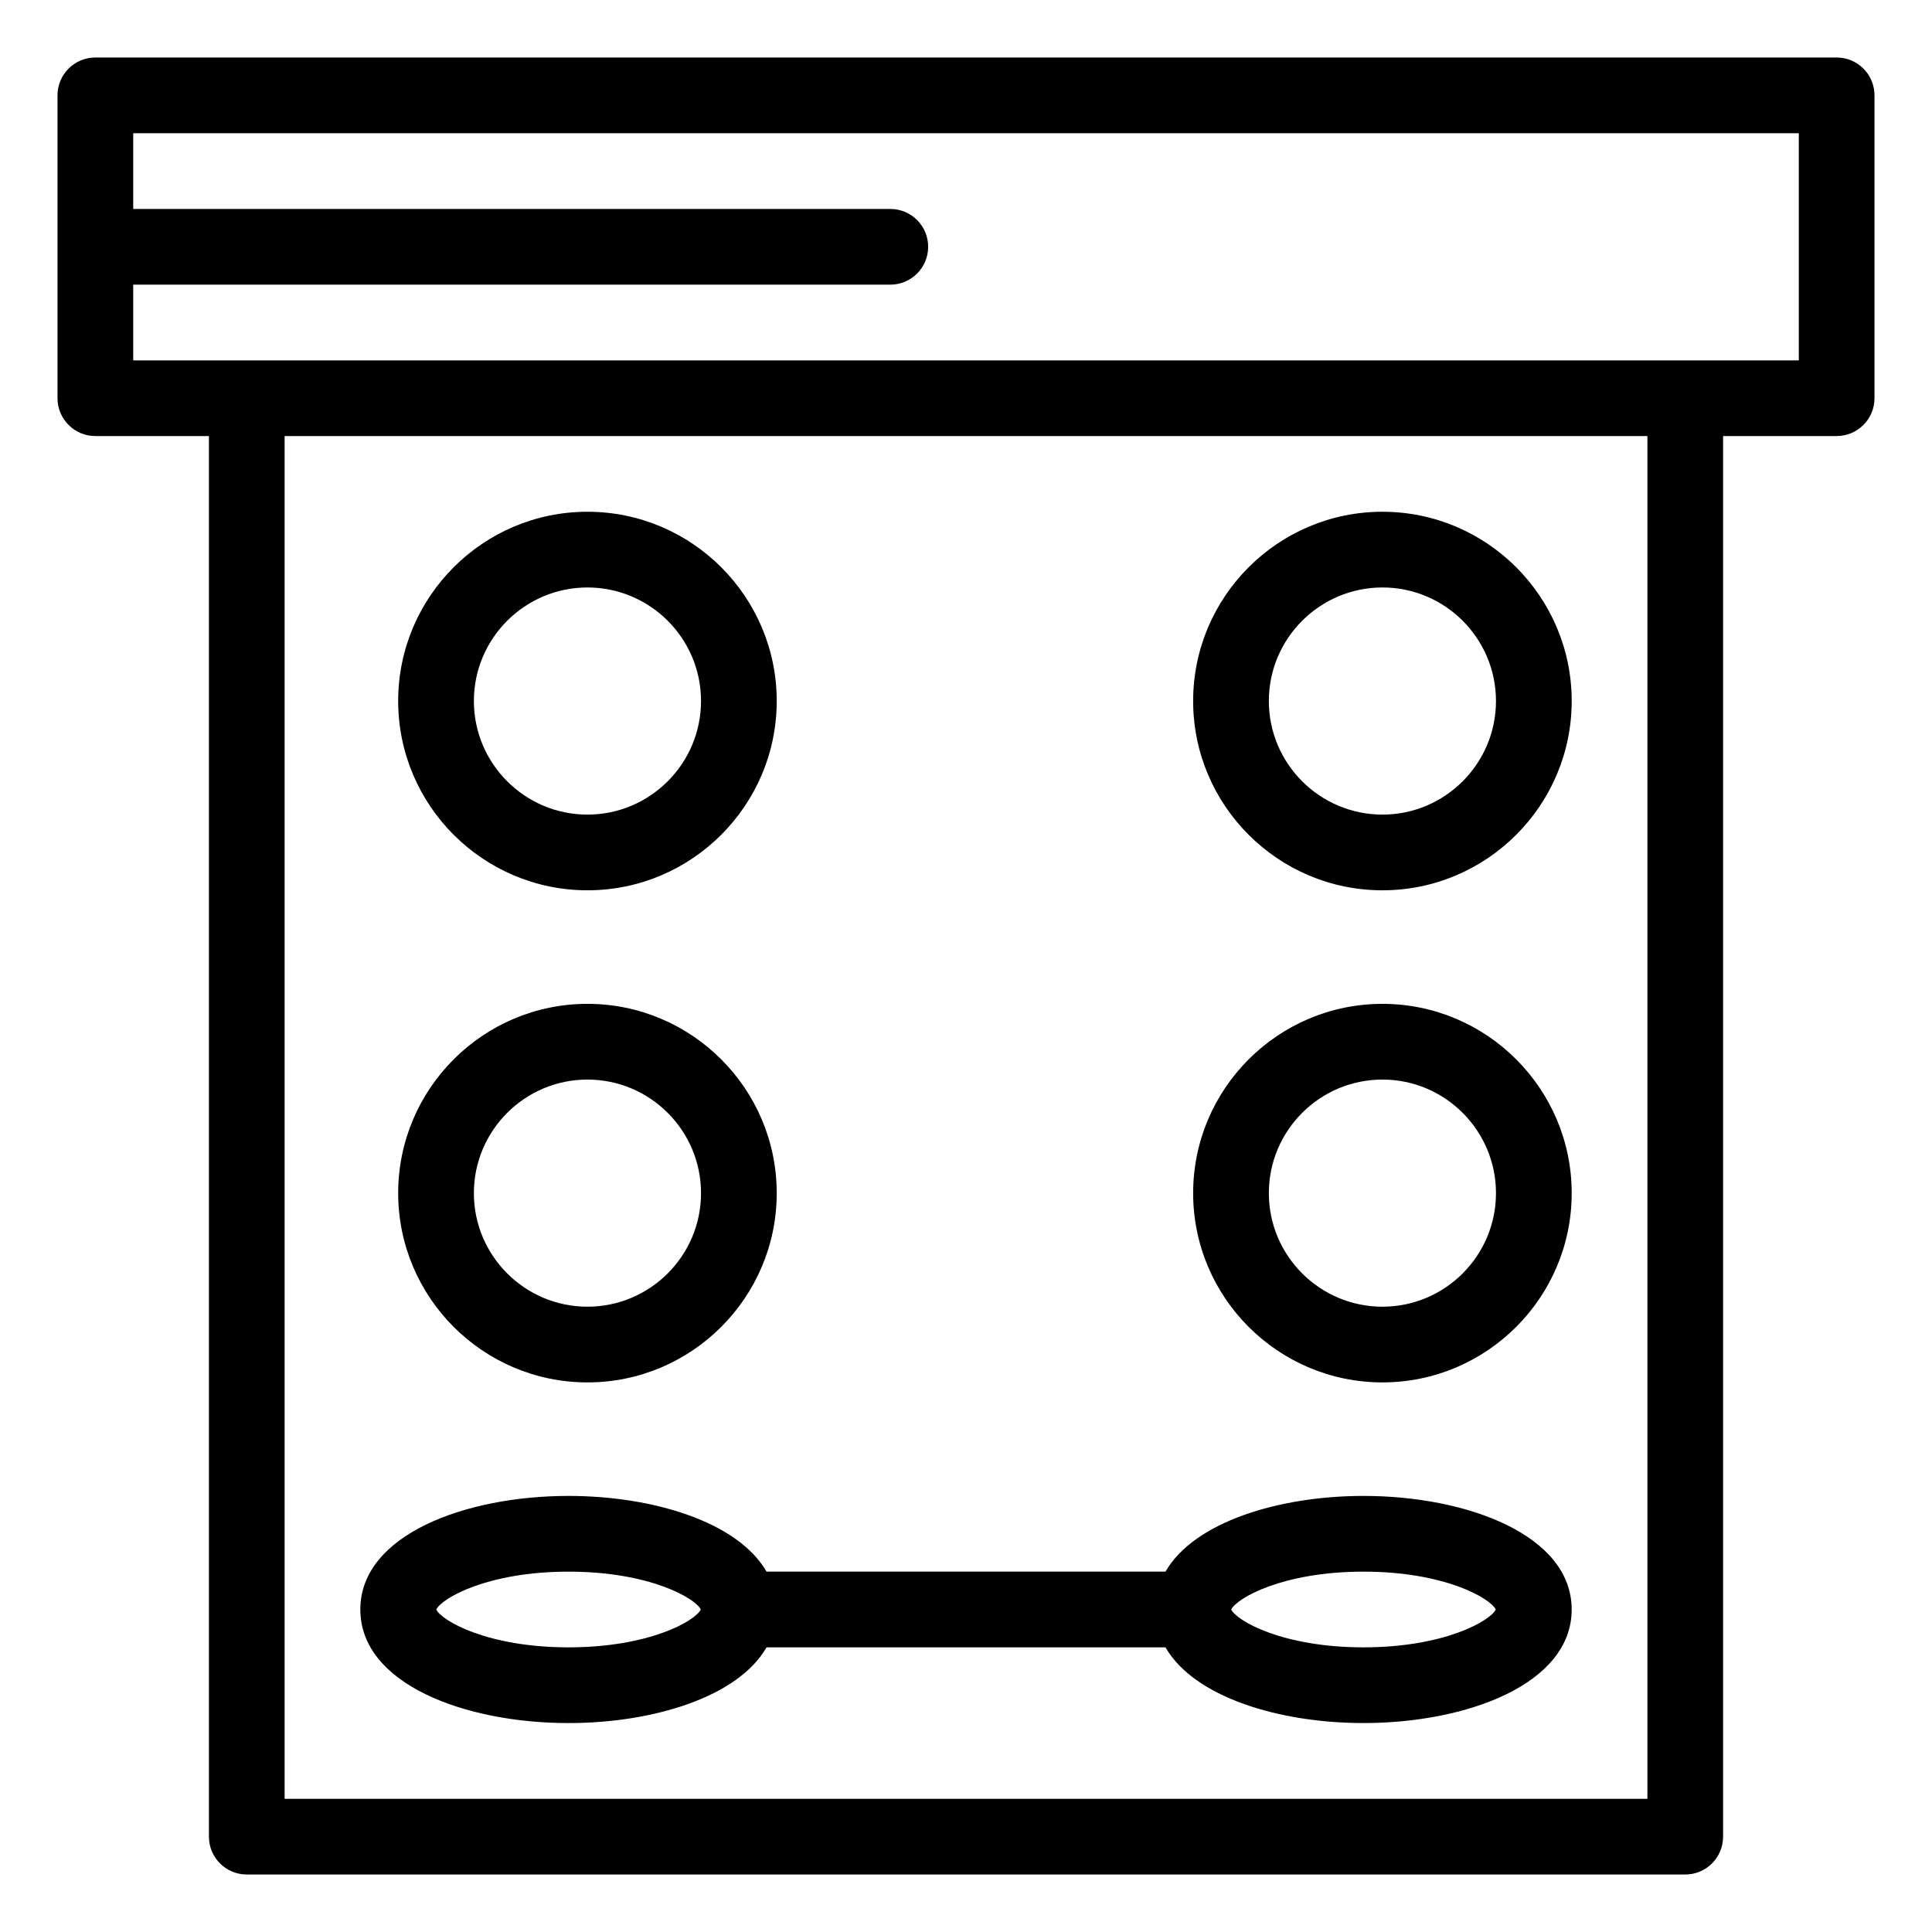
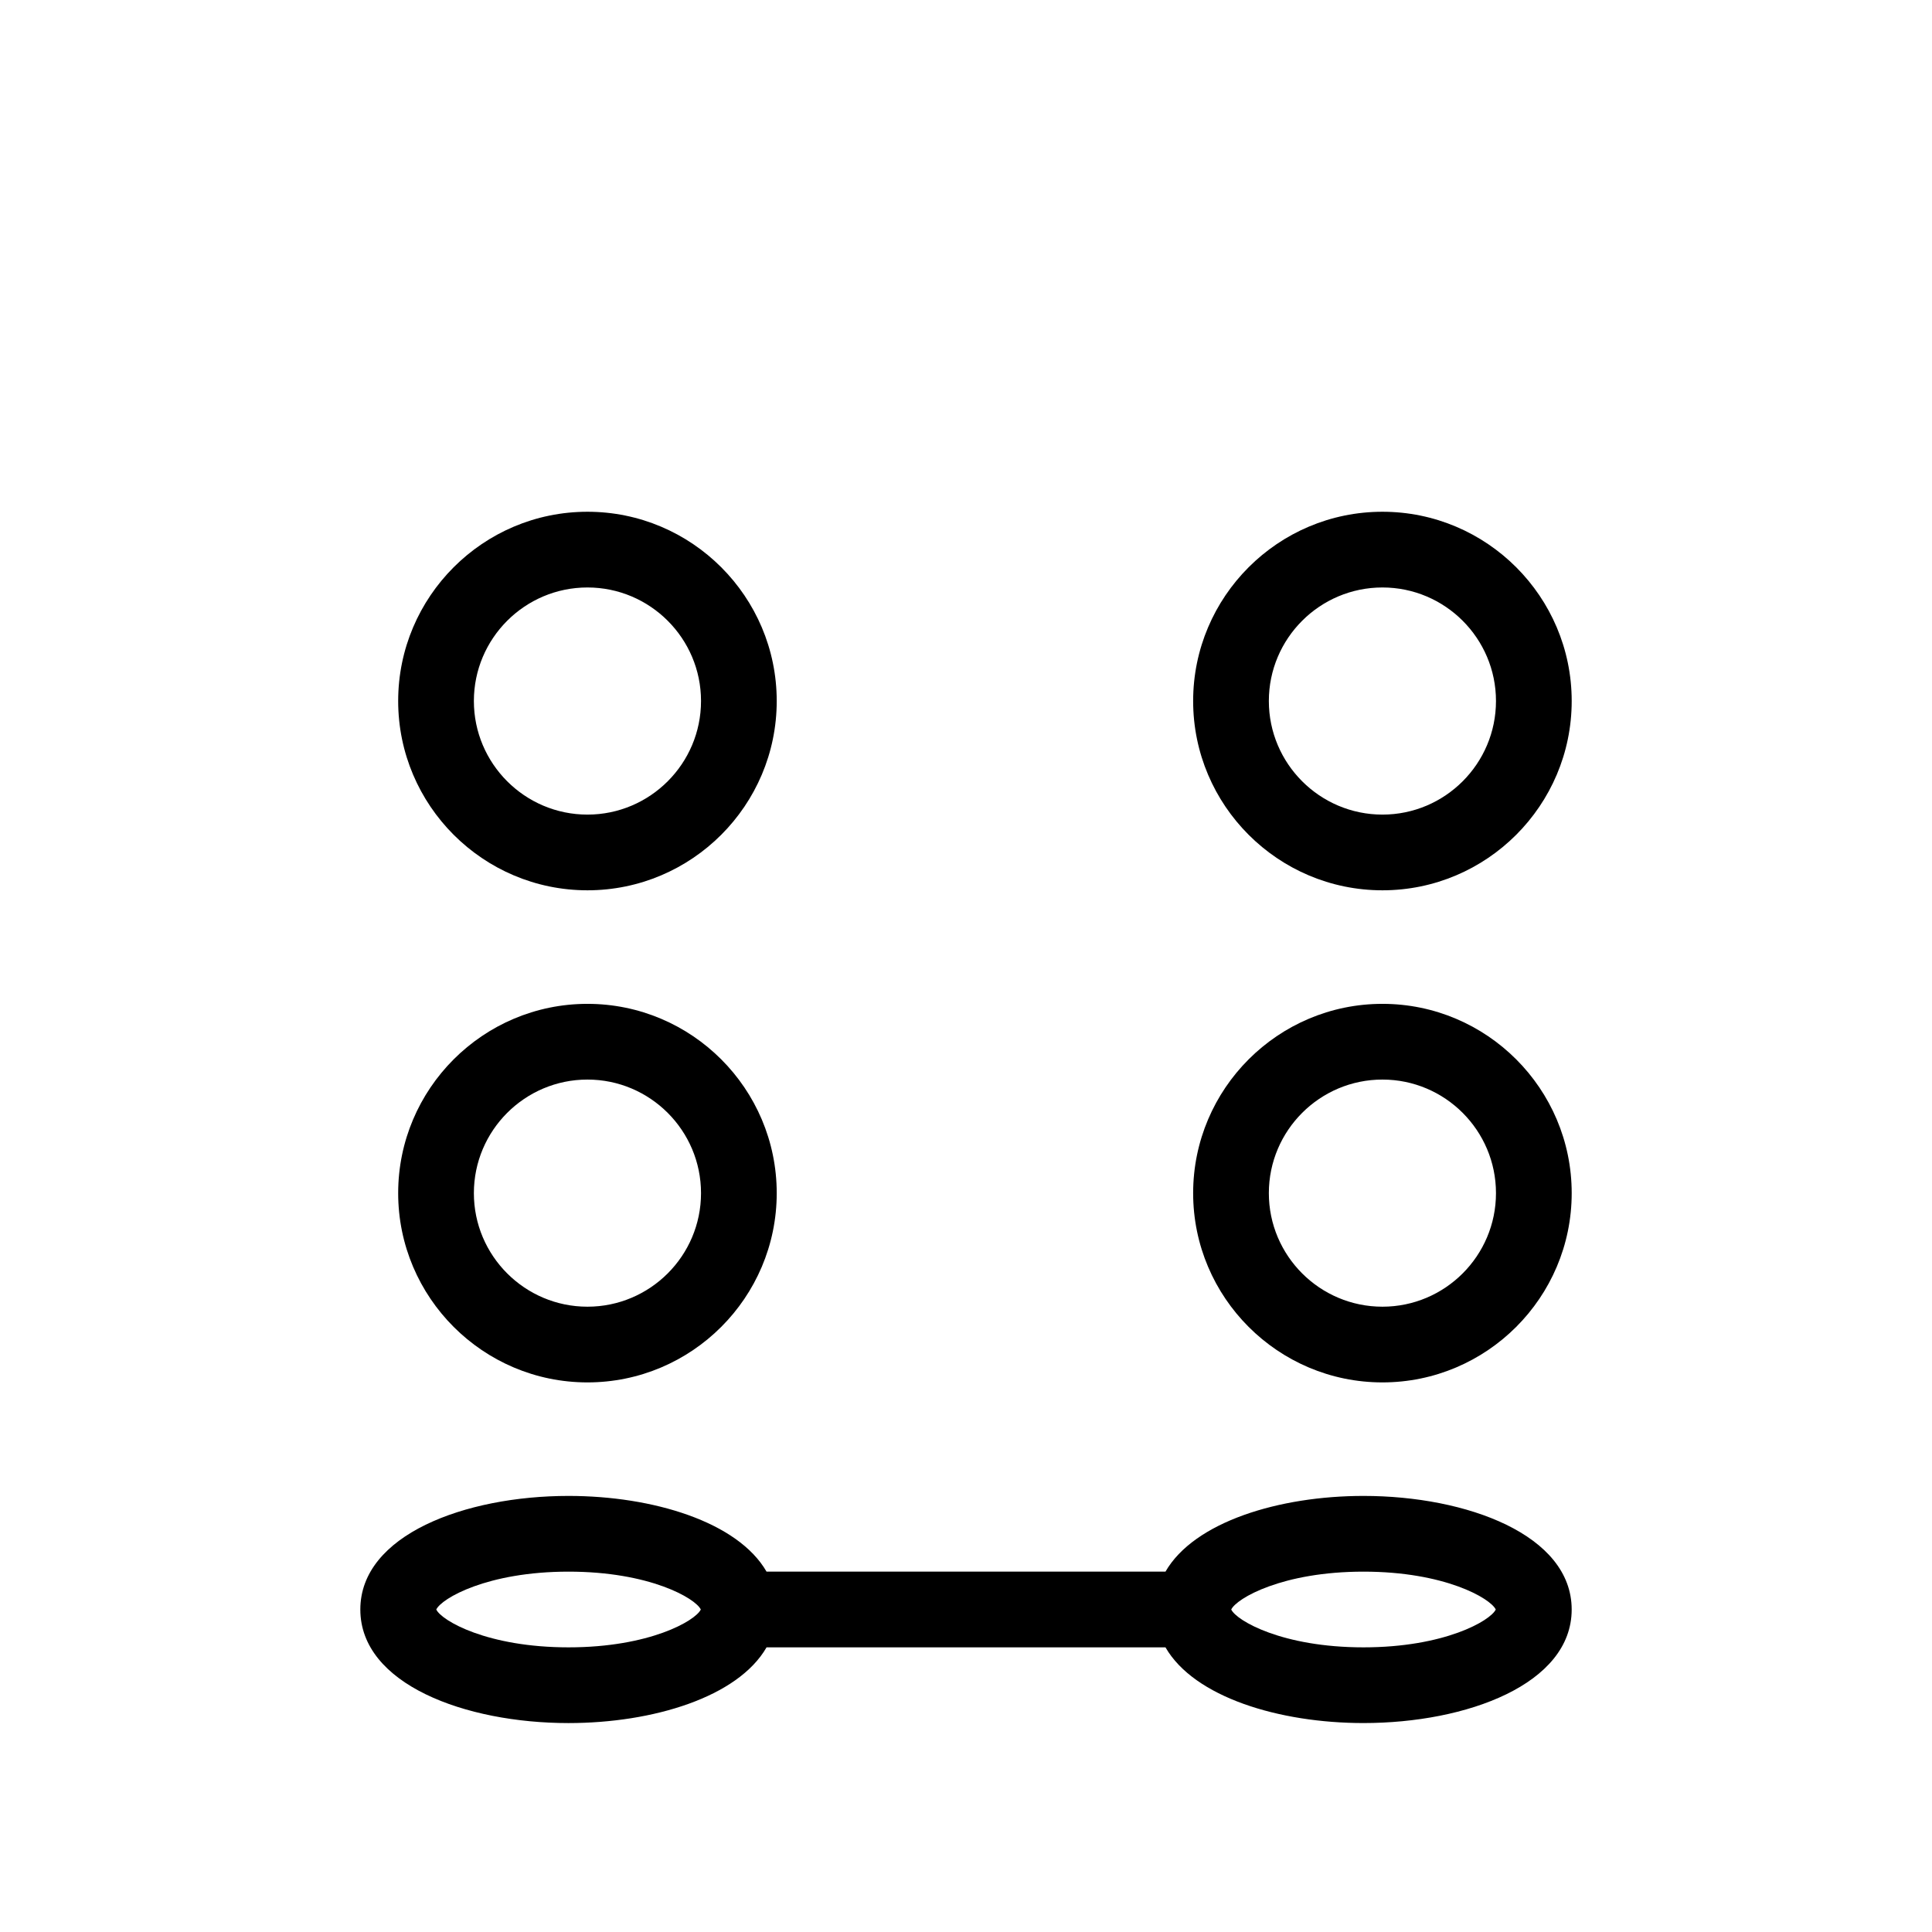
<svg xmlns="http://www.w3.org/2000/svg" fill="#000000" width="800px" height="800px" version="1.1" viewBox="144 144 512 512">
  <g>
-     <path d="m630.73 159.24h-461.46c-5.539 0-10.031 4.488-10.031 10.027v80.254c0 5.543 4.492 10.035 10.031 10.035h30.098v371.18c0 5.539 4.492 10.027 10.031 10.027h381.21c5.539 0 10.027-4.488 10.027-10.027v-371.18h30.09c5.547 0 10.035-4.492 10.035-10.035v-80.254c0.004-5.539-4.488-10.027-10.035-10.027zm-50.152 461.46h-361.15v-361.14h361.15zm40.125-381.2h-441.4v-20.062h200.64c5.539 0 10.031-4.492 10.031-10.035 0-5.539-4.492-10.027-10.031-10.027h-200.64v-20.062l441.4-0.004z" />
    <path d="m299.68 379.94c27.66 0 50.16-22.504 50.16-50.164 0-27.656-22.5-50.156-50.16-50.156-27.66 0-50.16 22.5-50.16 50.156 0.004 27.66 22.5 50.164 50.16 50.164zm0-80.254c16.594 0 30.098 13.496 30.098 30.09s-13.5 30.102-30.098 30.102c-16.594 0-30.098-13.508-30.098-30.102 0.004-16.594 13.504-30.09 30.098-30.09z" />
    <path d="m510.36 379.94c27.652 0 50.156-22.504 50.156-50.164 0-27.656-22.504-50.156-50.156-50.156-27.66 0-50.164 22.5-50.164 50.156 0 27.66 22.504 50.164 50.164 50.164zm0-80.254c16.594 0 30.09 13.496 30.09 30.09s-13.496 30.102-30.09 30.102-30.102-13.508-30.102-30.102 13.508-30.09 30.102-30.09z" />
    <path d="m299.68 510.35c27.66 0 50.16-22.504 50.16-50.156 0-27.66-22.5-50.164-50.16-50.164-27.66 0-50.16 22.504-50.16 50.164 0.004 27.652 22.5 50.156 50.16 50.156zm0-80.254c16.594 0 30.098 13.496 30.098 30.102 0 16.594-13.5 30.09-30.098 30.09-16.594 0-30.098-13.496-30.098-30.09 0.004-16.605 13.504-30.102 30.098-30.102z" />
    <path d="m510.36 510.35c27.652 0 50.156-22.504 50.156-50.156 0-27.66-22.504-50.164-50.156-50.164-27.66 0-50.164 22.504-50.164 50.164 0 27.652 22.504 50.156 50.164 50.156zm0-80.254c16.594 0 30.09 13.496 30.09 30.102 0 16.594-13.496 30.09-30.09 30.09s-30.102-13.496-30.102-30.09c0-16.605 13.508-30.102 30.102-30.102z" />
    <path d="m294.67 600.63c22.324 0 44.867-6.852 52.473-20.062l105.72-0.004c7.606 13.215 30.148 20.062 52.477 20.062 27.414 0 55.172-10.328 55.172-30.09 0-19.758-27.758-30.102-55.172-30.102-22.328 0-44.871 6.863-52.477 20.066h-105.72c-7.606-13.203-30.148-20.066-52.473-20.066-27.418 0-55.18 10.34-55.18 30.102 0 19.762 27.762 30.094 55.18 30.094zm210.67-40.129c21.516 0 33.641 7.074 35.051 10.035-1.41 2.961-13.535 10.027-35.051 10.027-21.516 0-33.648-7.066-35.051-10.027 1.402-2.957 13.535-10.035 35.051-10.035zm-210.67 0c21.516 0 33.641 7.074 35.051 10.035-1.41 2.961-13.535 10.027-35.051 10.027-21.52 0-33.645-7.066-35.055-10.027 1.41-2.957 13.535-10.035 35.055-10.035z" />
  </g>
</svg>